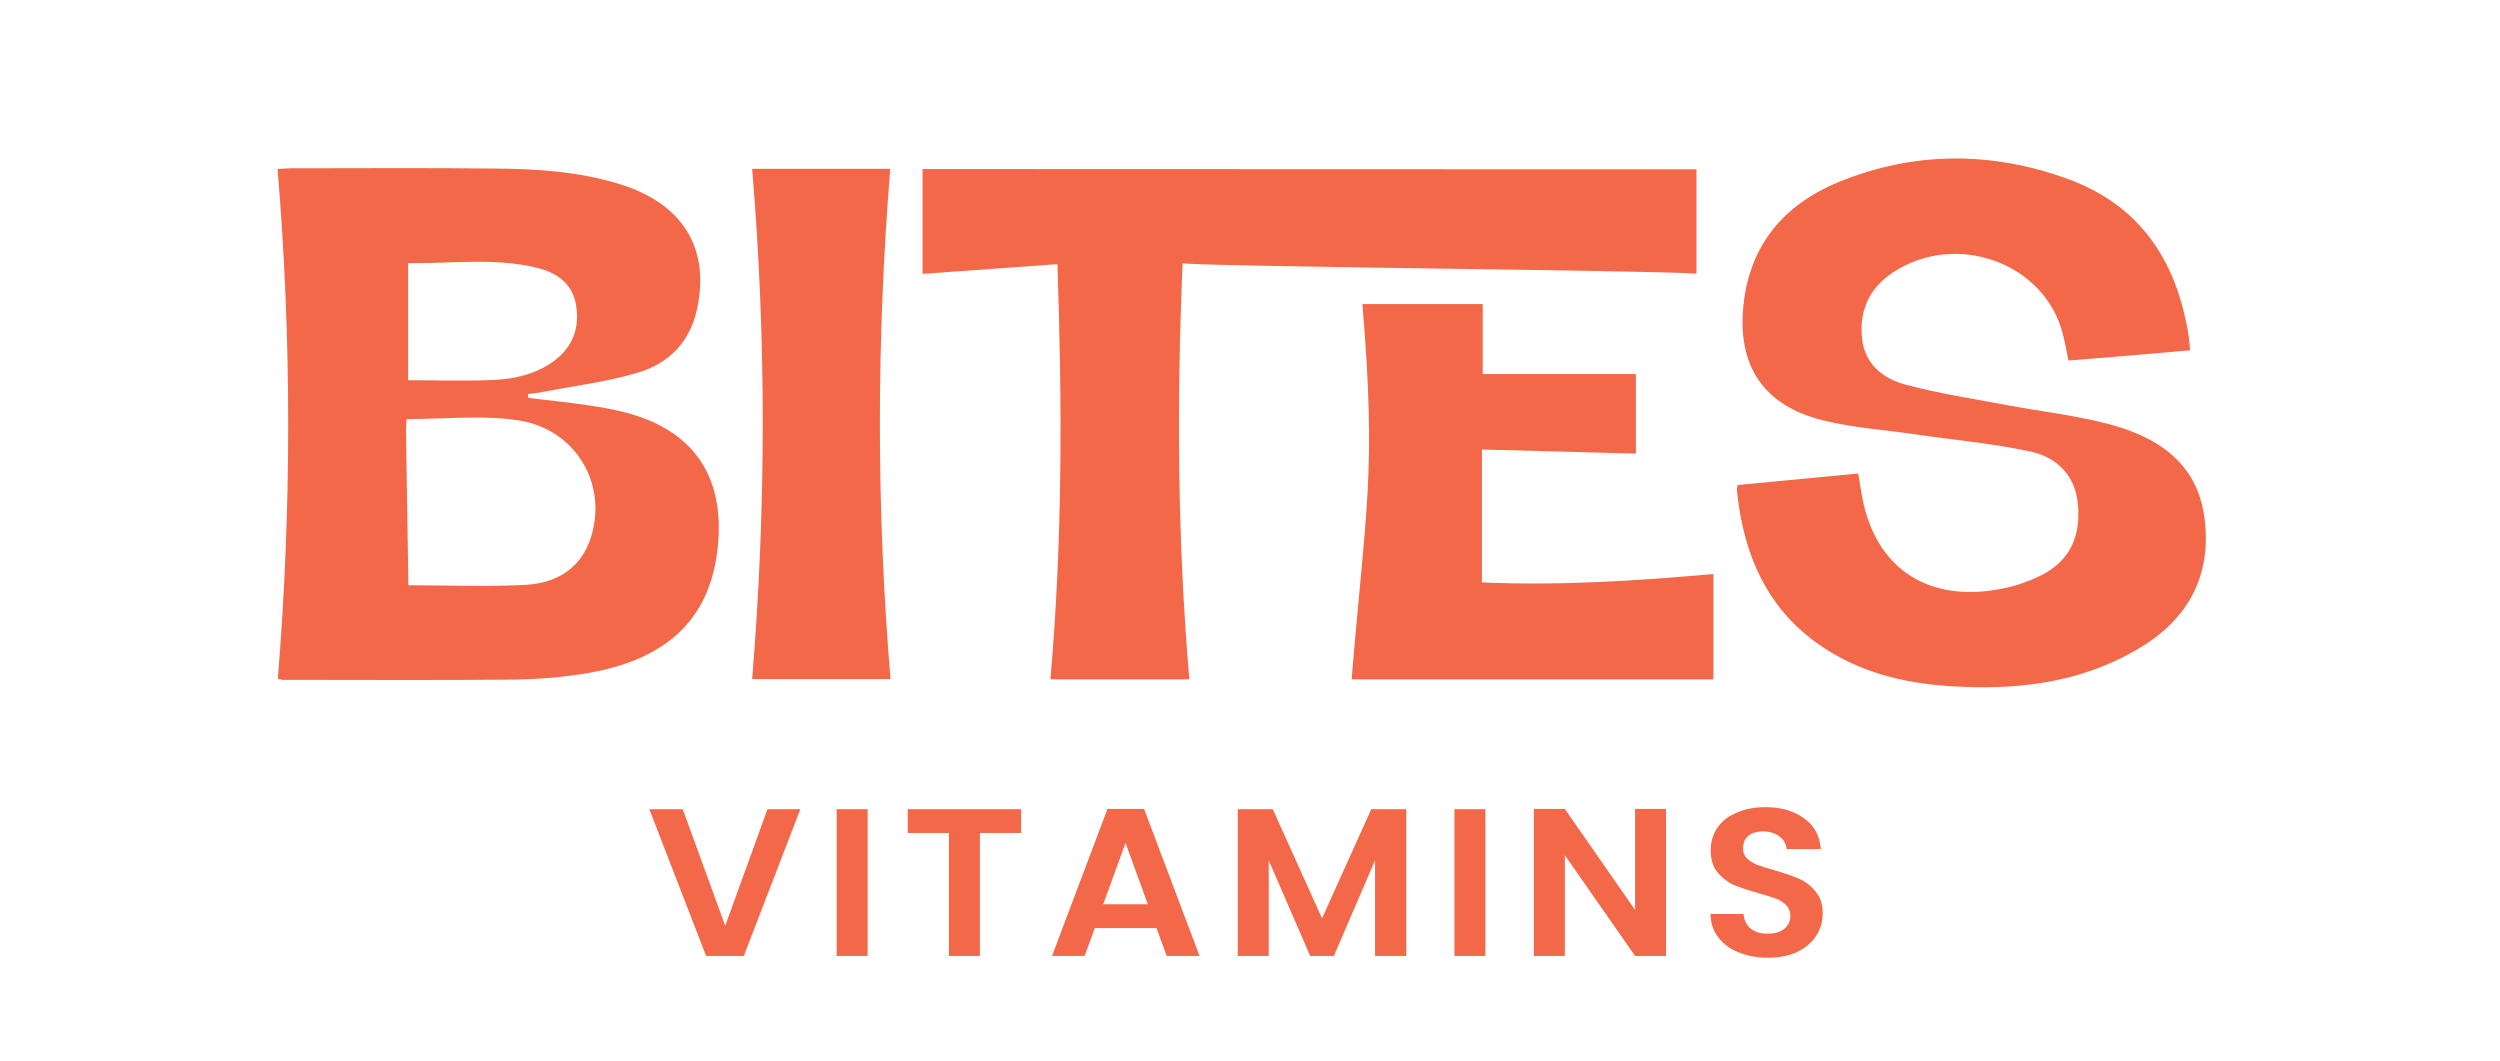
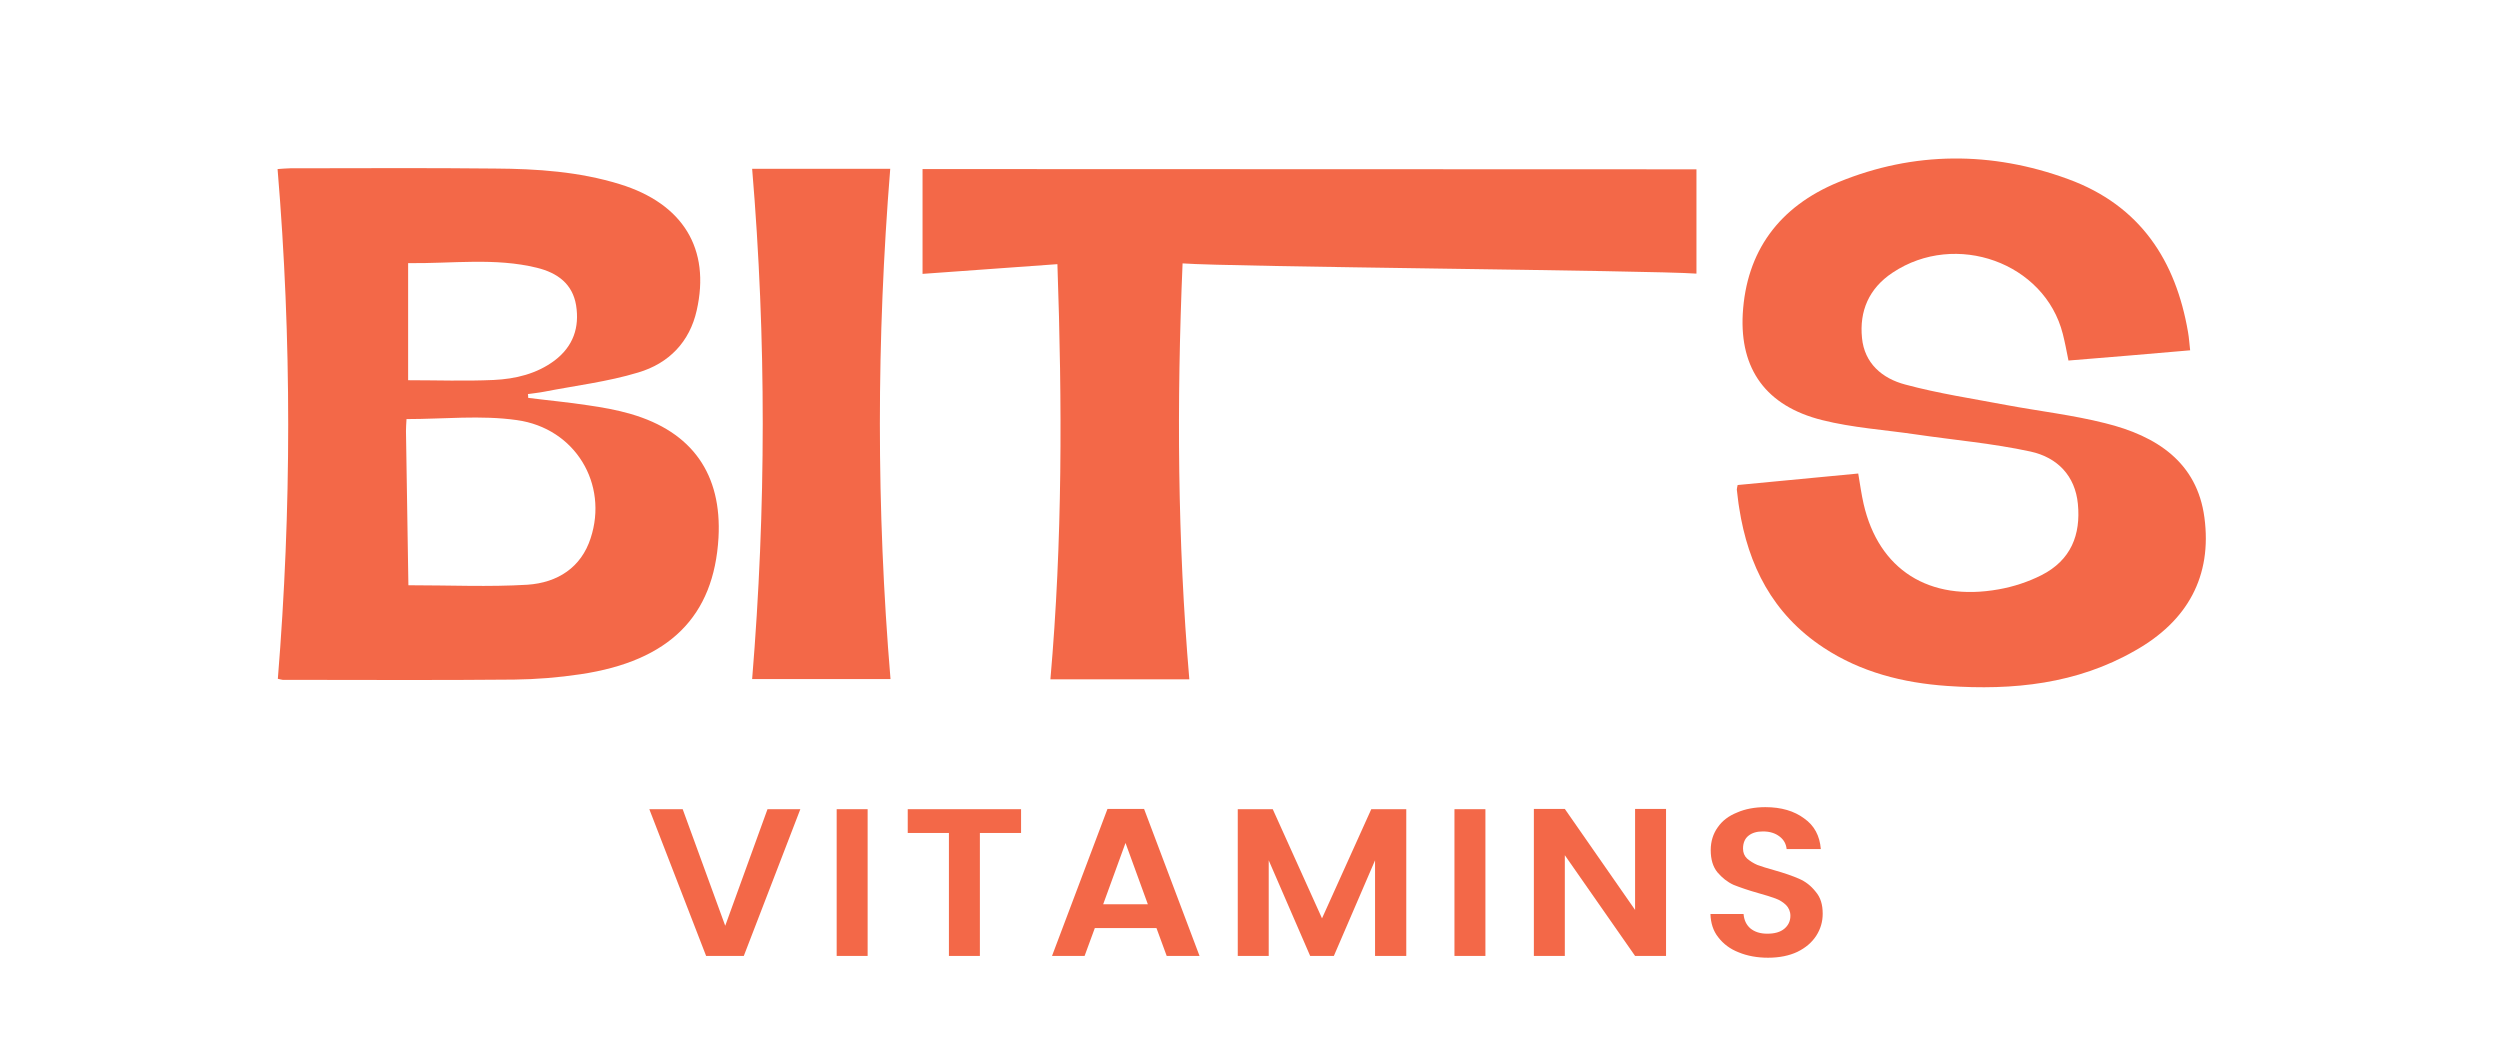
<svg xmlns="http://www.w3.org/2000/svg" height="188px" width="443px" viewBox="0 0 443 188">
  <defs>
    
      
      
    
  </defs>
  <g style="" transform="matrix(0.477, 0, 0, 0.453, -55.479, -11.315)" id="Layer_1">
    <g transform="matrix(1, 0, 0, 1, 219.422, 87.11)">
      <path style="fill: rgb(243, 104, 72);" d="M308.3,254.3l-20.6,57.5h12.1l3.8-10.9h22.9l3.8,10.9h12.2l-20.6-57.5H308.3z M306.7,291.6l8.3-24l8.3,24 H306.7z" class="st0" />
      <rect style="fill: rgb(243, 104, 72);" height="57.4" width="11.5" class="st0" y="254.4" x="207.7" />
      <polygon style="fill: rgb(243, 104, 72);" points="234.1,263.7 249.4,263.7 249.4,311.8 260.9,311.8 260.9,263.7 276.2,263.7 276.2,254.4 234.1,254.4" class="st0" />
      <polygon style="fill: rgb(243, 104, 72);" points="166.3,300 150.5,254.4 138.1,254.4 159.2,311.8 173.2,311.8 194.2,254.4 182,254.4" class="st0" />
      <rect style="fill: rgb(243, 104, 72);" height="57.4" width="11.5" class="st0" y="254.4" x="437.2" />
      <polygon style="fill: rgb(243, 104, 72);" points="504.3,293.8 478.2,254.3 466.7,254.3 466.7,311.8 478.2,311.8 478.2,272.4 504.3,311.8 515.8,311.8    515.8,254.3 504.3,254.3" class="st0" />
      <path style="fill: rgb(243, 104, 72);" d="M565.2,281.6c-2.4-1.1-5.4-2.2-9.1-3.3c-2.7-0.8-4.9-1.5-6.4-2.1c-1.5-0.7-2.7-1.5-3.8-2.5 c-1-1-1.5-2.3-1.5-3.9c0-2.2,0.7-3.9,2-5c1.4-1.2,3.2-1.7,5.4-1.7c2.6,0,4.6,0.7,6.2,2c1.6,1.3,2.4,2.9,2.6,4.9h12.7 c-0.4-5.2-2.4-9.2-6.2-12c-3.7-2.9-8.5-4.4-14.4-4.4c-3.9,0-7.5,0.7-10.5,2.1c-3.1,1.3-5.5,3.2-7.2,5.8c-1.7,2.5-2.6,5.5-2.6,8.9 c0,3.6,0.8,6.5,2.5,8.7c1.7,2.1,3.7,3.8,6,4.9c2.4,1,5.4,2.1,9.1,3.2c2.7,0.8,4.9,1.5,6.4,2.1c1.6,0.6,2.9,1.5,4,2.6 c1,1.1,1.6,2.5,1.6,4.2c0,2.1-0.8,3.8-2.3,5.1c-1.5,1.3-3.6,1.9-6.3,1.9c-2.6,0-4.7-0.7-6.3-2.1c-1.5-1.4-2.3-3.2-2.5-5.6h-12.3 c0.1,3.5,1,6.6,2.9,9.1c1.9,2.6,4.4,4.6,7.6,5.9c3.2,1.4,6.9,2.1,10.9,2.1c4.2,0,7.9-0.8,10.9-2.3c3.1-1.6,5.4-3.7,7-6.3 c1.6-2.6,2.4-5.5,2.4-8.6c0-3.6-0.8-6.4-2.6-8.6C569.6,284.3,567.6,282.7,565.2,281.6z" class="st0" />
      <polygon style="fill: rgb(243, 104, 72);" points="388,297.1 369.7,254.4 356.7,254.4 356.7,311.8 368.2,311.8 368.2,274.4 383.6,311.8 392.4,311.8    407.7,274.4 407.7,311.8 419.3,311.8 419.3,254.4 406.3,254.4" class="st0" />
      <path style="fill: rgb(243, 104, 72);" d="M163.8,148.2c1.3-24.8-9.7-41.4-32.6-48.4c-5.2-1.6-10.6-2.6-15.9-3.4c-7.4-1.2-14.8-1.9-22.2-2.9h0 c0-0.5,0-1-0.1-1.5c2-0.3,4.1-0.5,6-0.9c11.7-2.4,23.6-3.9,34.9-7.5c11.6-3.6,19.2-12.1,21.8-24.3c5.2-24.1-5.1-41.8-28.6-49.4 c-15.1-4.9-30.7-6-46.3-6.1C55.4,3.5,30,3.7,4.7,3.7C3.2,3.7,1.7,3.9,0,4c5.3,66.8,5.2,133.2,0.1,199.4c1.1,0.2,1.4,0.4,1.8,0.4 c28.7,0,57.3,0.2,86-0.1c8.2-0.1,16.5-0.8,24.7-2.1C145.6,196.4,162.1,179,163.8,148.2z M48.5,40.8c16.5,0.2,32.3-2.2,47.8,1.8 c7.8,2,13.3,6.4,14.6,14.7c1.3,8.6-1,16-8,21.6c-6.6,5.2-14.5,7.2-22.6,7.6C69.7,87,59,86.6,48.5,86.6V40.8z M116.3,148.4 c-3.5,11.4-12.2,17.4-23.5,18.2c-14.3,0.9-28.7,0.2-44.2,0.2h0c-0.3-20.7-0.6-40.5-0.9-60.3c0-1.4,0.1-2.8,0.2-4.7 c13.8,0,27.7-1.6,41,0.4C110.7,105.4,122.9,127.3,116.3,148.4z" class="st0" />
      <polygon style="fill: rgb(243, 104, 72);" points="710.5,75 710.5,75 710.5,75" class="st0" />
      <path style="fill: rgb(243, 104, 72);" d="M715.8,140.3c-2.7-21.5-17.6-31.9-36.9-36.9c-12-3.2-24.5-4.7-36.7-7.1c-12.5-2.5-25.2-4.5-37.5-8 c-8.7-2.4-15.2-8.4-16.1-18.2c-1-10.5,2.5-19.4,11.4-25.6c23.4-16.4,56.5-3.9,63.2,24c0.8,3.3,1.4,6.7,2.1,10.4 c15.3-1.3,30.1-2.6,45.2-4c-0.3-2.7-0.4-4.9-0.8-7.2c-4.5-27.6-17.5-49.4-44.6-59.8c-28.3-10.9-57.2-10.9-85.2,1.2 c-22.2,9.6-34.3,27.2-35.6,51.6c-1.1,21.5,8.6,36,29.5,41.5c11.3,3,23.2,3.8,34.8,5.6c14.2,2.2,28.6,3.5,42.6,6.7 c10,2.3,16.6,9.5,17.6,20.5c1.1,12-2.5,22-13.6,27.9c-4.9,2.6-10.4,4.5-15.8,5.5c-25.9,4.9-44.6-7.7-50.2-33.4 c-0.8-3.7-1.3-7.5-2-11.9c-15.2,1.5-30.1,3-44.8,4.5c-0.2,1.1-0.3,1.4-0.3,1.8c0.3,2.4,0.5,4.9,0.9,7.3 c3.3,22.2,12.3,41.3,31.3,54.5c13.8,9.6,29.5,13.8,46,15c24.5,1.8,48.2-0.8,69.7-13.8C709.6,180.8,718.7,163.2,715.8,140.3z" class="st0" />
-       <path style="fill: rgb(243, 104, 72);" d="M533.4,203.5v-41.1c-28.6,2.7-56.9,4.6-86,3.3v-52c19,0.5,38.1,1.1,57.2,1.6V84.2h-56.9V56.8H403 c5.3,66.6,1.2,80.1-4,146.8H533.4z" class="st0" />
      <path style="fill: rgb(243, 104, 72);" d="M338.7,203.5c-4.4-54.2-4.7-107.9-2.5-162.6c17.7,1.4,173.9,2.7,190.9,4V4.1L239.6,4V45 c16.8-1.3,33.2-2.5,50.1-3.8c1.8,54.7,1.9,108.4-2.6,162.4H338.7z" class="st0" />
      <polygon style="fill: rgb(243, 104, 72);" points="338.7,203.5 338.7,203.5 338.7,203.5" class="st0" />
      <path style="fill: rgb(243, 104, 72);" d="M227.6,3.9h-51.3c5.3,66.6,5.2,132.9,0,199.6h51.4C222.4,136.8,222.5,70.4,227.6,3.9z" class="st0" />
    </g>
  </g>
</svg>